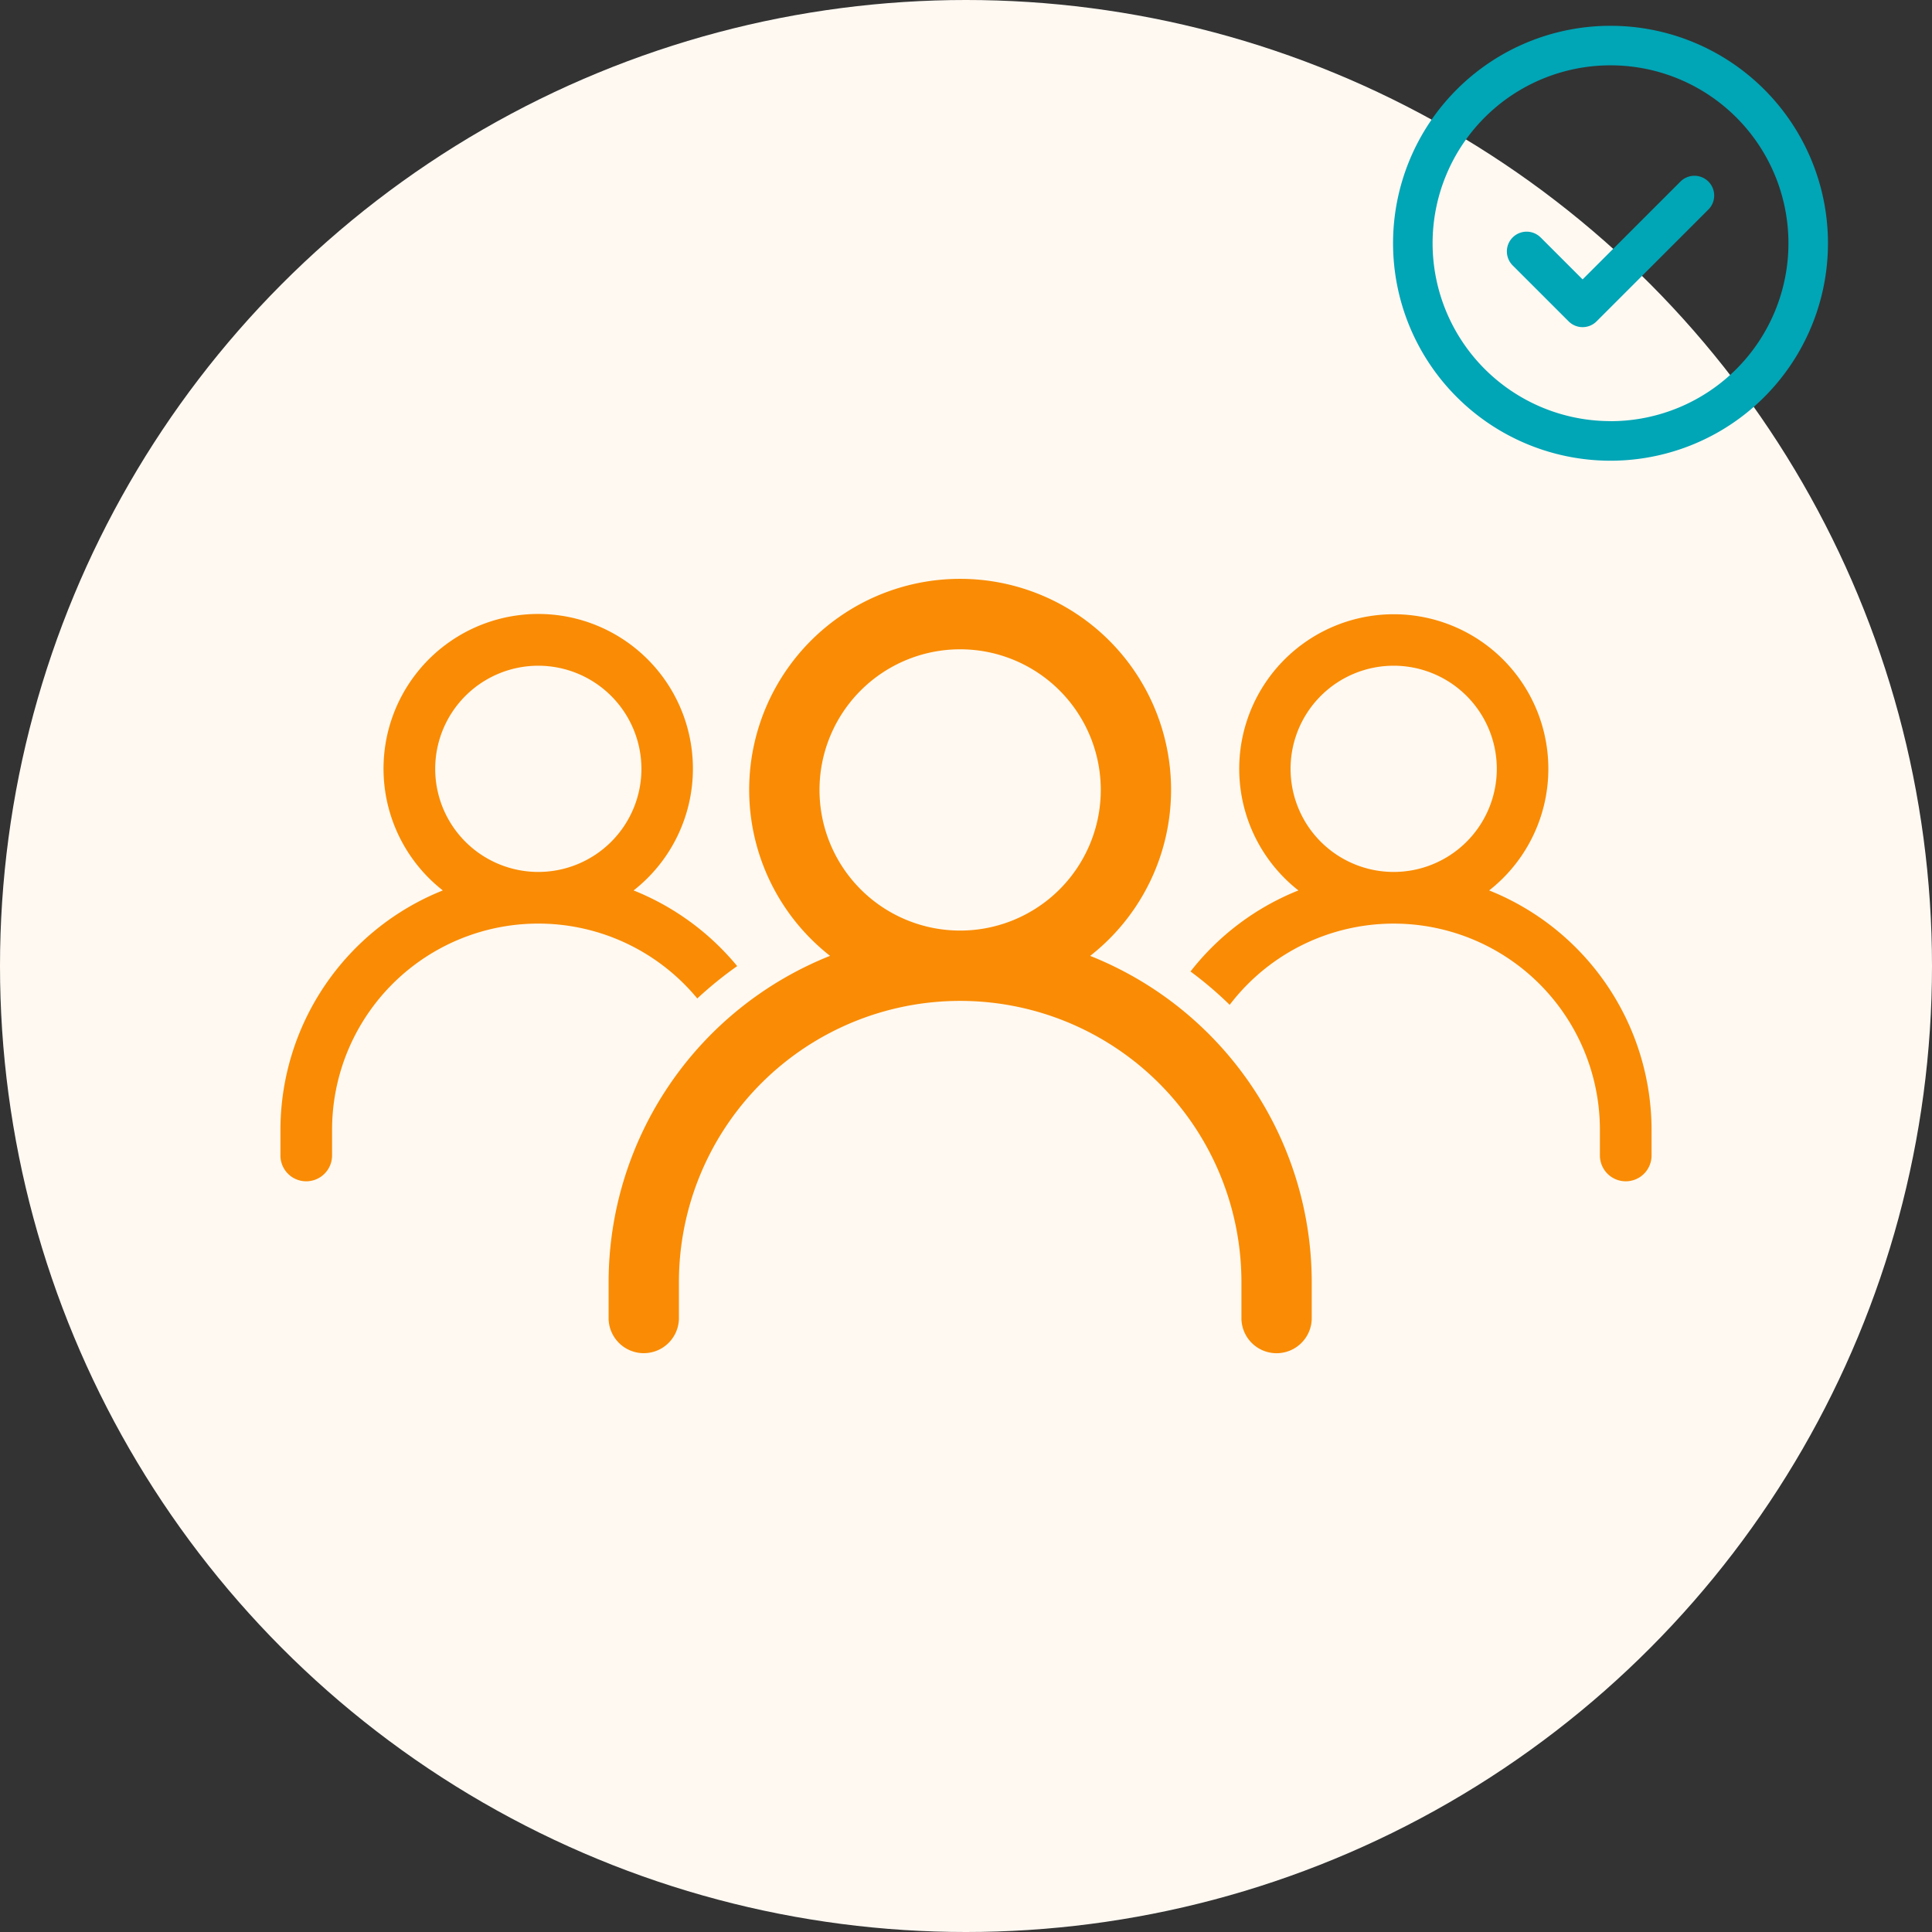
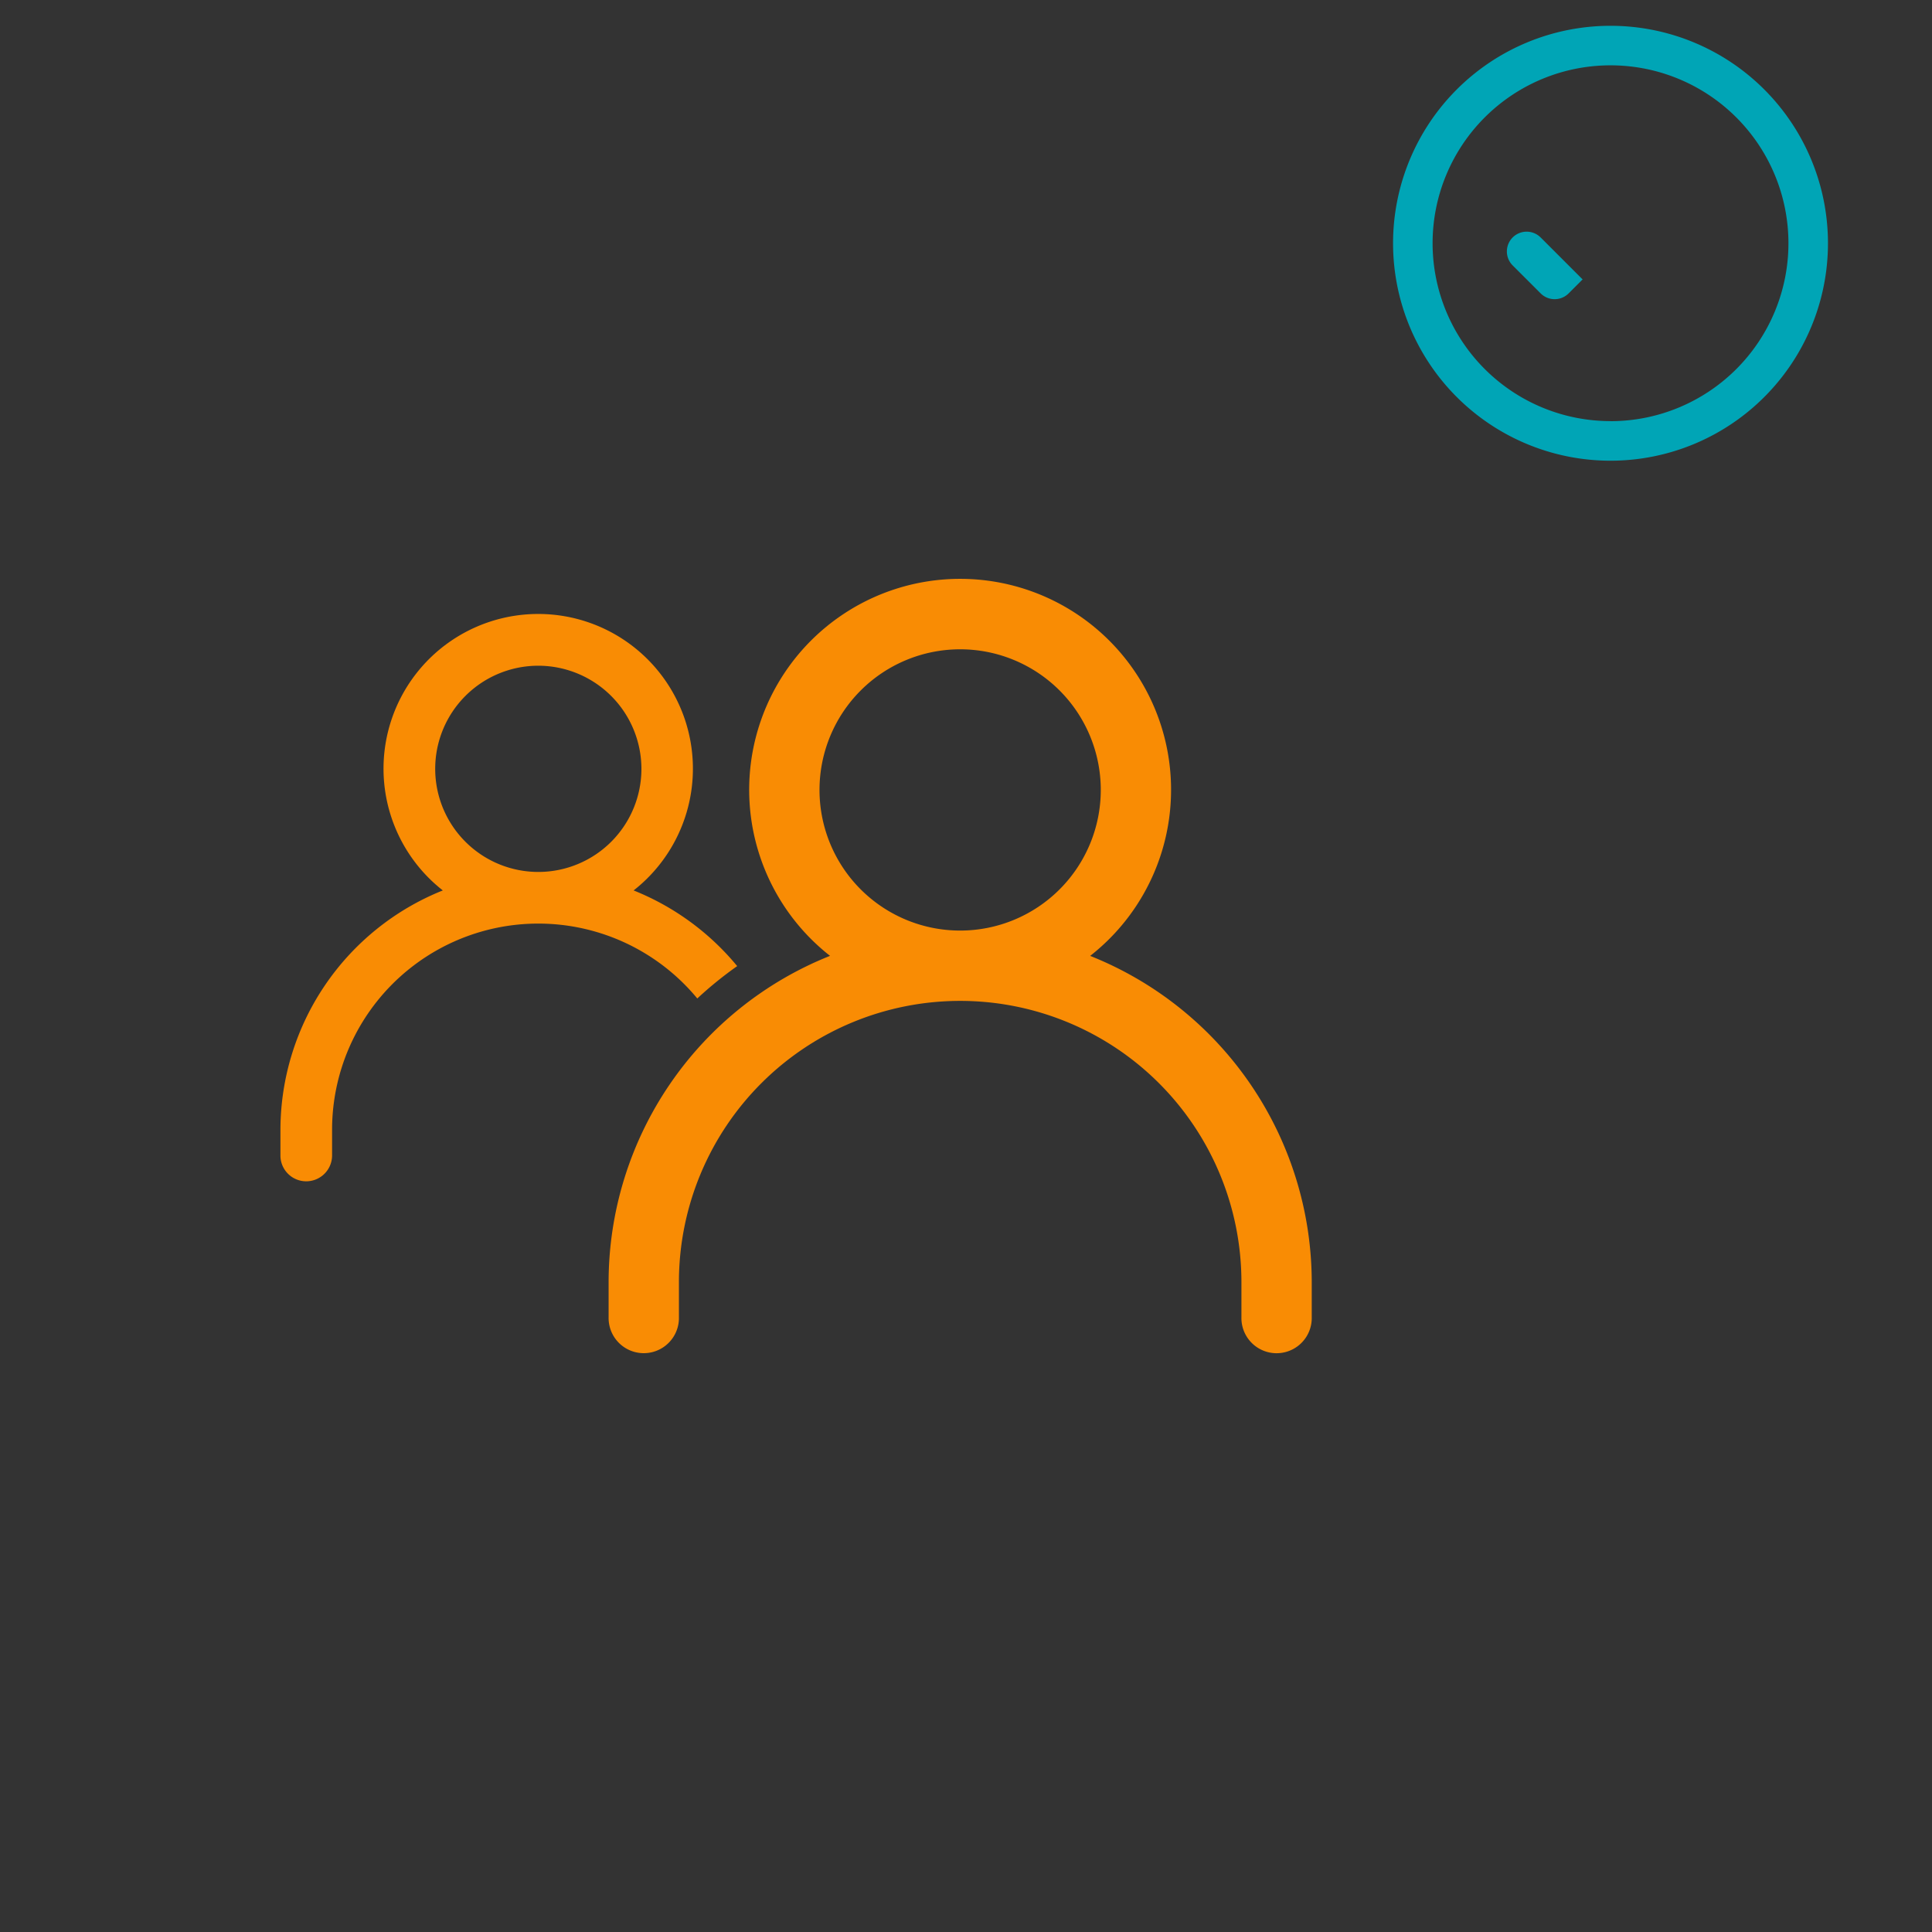
<svg xmlns="http://www.w3.org/2000/svg" width="130" height="130" viewBox="0 0 130 130">
  <rect x="0" y="0" width="130" height="130" fill="#333333" stroke="none" />
  <g id="Grupo_4409" data-name="Grupo 4409" transform="translate(-459 -1130)">
    <g id="Grupo_4405" data-name="Grupo 4405">
-       <circle id="Elipse_296" data-name="Elipse 296" cx="65" cy="65" r="65" transform="translate(459 1130)" fill="#fff9f2" />
      <g id="Bold-Outline" transform="translate(551.736 1130.736)">
        <g id="check-circle" transform="translate(1 1)">
-           <path id="shape" d="M15.632,30.264A14.632,14.632,0,1,1,30.264,15.632,14.632,14.632,0,0,1,15.632,30.264Zm0-2.66A11.972,11.972,0,1,0,3.66,15.632,11.972,11.972,0,0,0,15.632,27.6Zm-4.7-12.361,2.822,2.822,6.584-6.584a1.33,1.33,0,0,1,1.881,1.881l-7.525,7.525a1.33,1.33,0,0,1-1.881,0L9.048,17.123a1.33,1.33,0,0,1,1.881-1.881Z" transform="translate(-1 -1)" fill="#00a5b6" />
+           <path id="shape" d="M15.632,30.264A14.632,14.632,0,1,1,30.264,15.632,14.632,14.632,0,0,1,15.632,30.264Zm0-2.66A11.972,11.972,0,1,0,3.66,15.632,11.972,11.972,0,0,0,15.632,27.6Zm-4.7-12.361,2.822,2.822,6.584-6.584l-7.525,7.525a1.33,1.33,0,0,1-1.881,0L9.048,17.123a1.33,1.33,0,0,1,1.881-1.881Z" transform="translate(-1 -1)" fill="#00a5b6" />
        </g>
      </g>
    </g>
    <g id="Grupo_4356" data-name="Grupo 4356" transform="translate(223.748 894.705)">
      <g id="ic-actions-user">
        <g id="Layer">
          <g id="Vrstva_105" data-name="Vrstva 105">
            <path id="Trazado_117" data-name="Trazado 117" d="M308.61,299.612a14.194,14.194,0,1,0-17.506,0,23.656,23.656,0,0,0-14.9,21.953v2.366a2.366,2.366,0,0,0,4.731.1v-2.463a18.925,18.925,0,0,1,37.85,0v2.366a2.366,2.366,0,1,0,4.731.1v-2.463a23.658,23.658,0,0,0-14.9-21.953Zm-18.215-11.164a9.463,9.463,0,1,1,9.463,9.463,9.463,9.463,0,0,1-9.463-9.463Z" fill="#f98c04" fill-rule="evenodd" />
          </g>
        </g>
      </g>
-       <path id="Sustracción_3" data-name="Sustracción 3" d="M344.65,314.782a1.74,1.74,0,0,1-1.744-1.732v-1.735a13.875,13.875,0,0,0-24.911-8.407,25.41,25.41,0,0,0-2.637-2.244,17.386,17.386,0,0,1,7.261-5.454,10.4,10.4,0,1,1,12.836,0,17.382,17.382,0,0,1,10.927,16.105v1.732A1.735,1.735,0,0,1,344.65,314.782ZM329.03,280.09a6.938,6.938,0,1,0,6.938,6.938A6.938,6.938,0,0,0,329.03,280.09Z" fill="#f98c04" />
      <path id="Sustracción_4" data-name="Sustracción 4" d="M255.854,314.782a1.734,1.734,0,0,1-1.732-1.732v-1.735a17.38,17.38,0,0,1,10.926-16.105,10.409,10.409,0,1,1,12.839,0,17.424,17.424,0,0,1,6.969,5.092,25.747,25.747,0,0,0-2.685,2.178,13.876,13.876,0,0,0-24.574,8.835v1.732A1.74,1.74,0,0,1,255.854,314.782Zm15.62-34.692a6.938,6.938,0,1,0,6.938,6.938h0A6.947,6.947,0,0,0,271.474,280.09Z" fill="#f98c04" />
    </g>
  </g>
</svg>